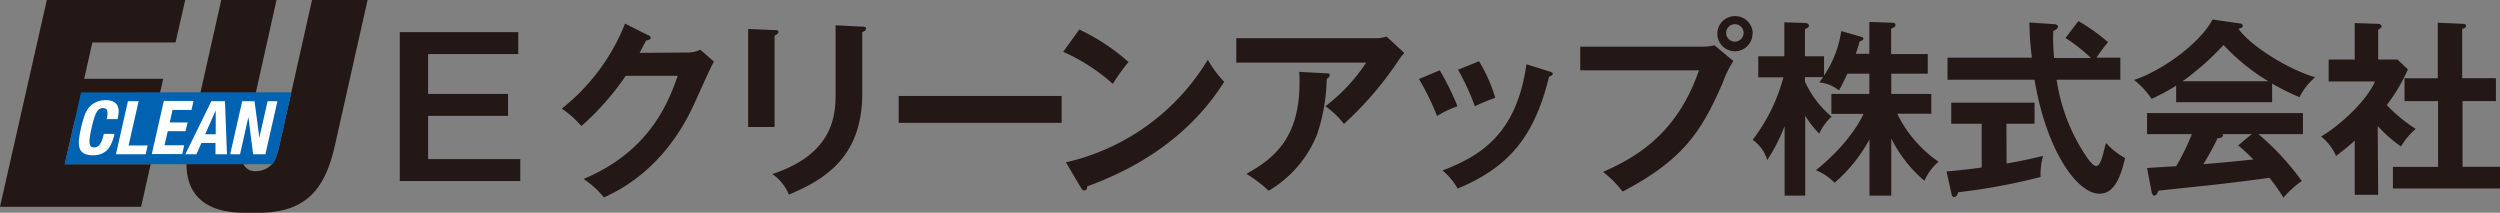
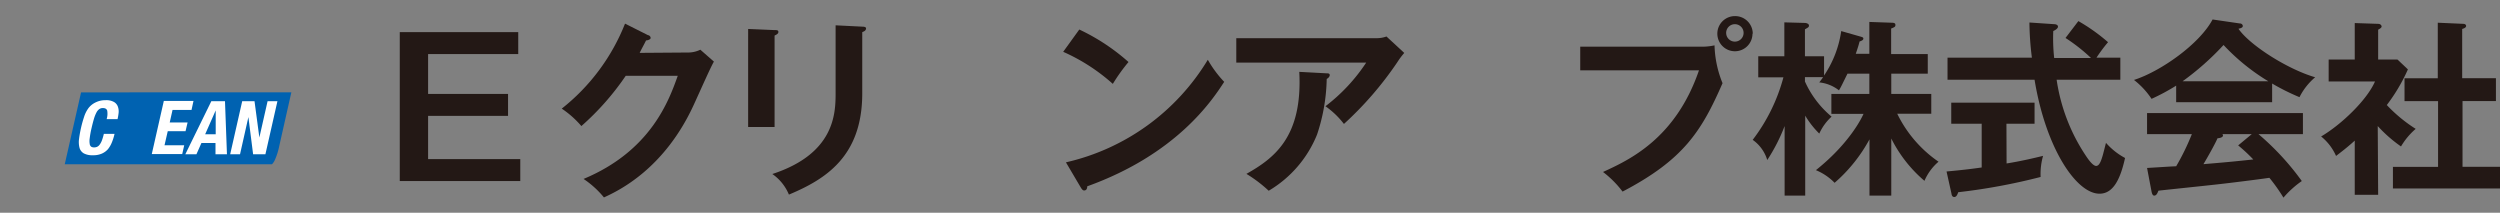
<svg xmlns="http://www.w3.org/2000/svg" viewBox="0 0 355.58 30.26">
  <rect x="0" y="0" width="355.58" height="30.26" fill="#808080" stroke="none" />
  <defs>
    <style>.cls-1{fill:#231815;}.cls-2{fill:#0062b1;}.cls-3{fill:#fff;}</style>
  </defs>
  <title>アセット 1</title>
  <g id="レイヤー_2" data-name="レイヤー 2">
    <g id="レイヤー_1-2" data-name="レイヤー 1">
-       <polygon class="cls-1" points="0 29.41 6.66 0 26.34 0 24.97 6.04 13.14 6.04 11.97 11.21 23.21 11.21 21.84 17.25 10.6 17.25 9.21 23.36 21.43 23.36 20.07 29.41 0 29.41" />
-       <path class="cls-1" d="M44.38,0,39.73,20.73a9.69,9.69,0,0,1-.62,2h0a3,3,0,0,1-2.67,1.61,1.81,1.81,0,0,1-2-1.61h0a8.92,8.92,0,0,1,.26-2L39.33,0H31.47L26.9,20.34c-1.37,6.09,1.05,9.92,7.87,9.92h2c7.12,0,9.56-3.76,10.89-9.69L52.28,0Z" />
      <path class="cls-2" d="M11.53,13.14,9.21,23.36H38.69a2.22,2.22,0,0,0,.42-.64h0a9.69,9.69,0,0,0,.62-2l1.71-7.59Z" />
      <path class="cls-3" d="M15.25,15.74c-.08-.25-.28-.37-.63-.37a.84.84,0,0,0-.5.15,1.33,1.33,0,0,0-.41.5,4.71,4.71,0,0,0-.35.89c-.11.37-.23.83-.35,1.36a12.76,12.76,0,0,0-.25,1.39,2.45,2.45,0,0,0,0,.81.57.57,0,0,0,.22.4.82.82,0,0,0,.4.1,1.23,1.23,0,0,0,.39-.07.93.93,0,0,0,.37-.28,2.48,2.48,0,0,0,.33-.58,7.6,7.6,0,0,0,.3-1h1.52a7.24,7.24,0,0,1-.36,1.17,3.81,3.81,0,0,1-.57,1,2.47,2.47,0,0,1-.88.64,3,3,0,0,1-1.27.23,2.54,2.54,0,0,1-1.3-.27,1.33,1.33,0,0,1-.6-.79,3.29,3.29,0,0,1-.07-1.24c.06-.48.15-1,.28-1.58s.28-1.1.44-1.58a4.31,4.31,0,0,1,.63-1.25,2.75,2.75,0,0,1,1-.8A3.06,3.06,0,0,1,15,14.25a2.24,2.24,0,0,1,1.22.26,1.26,1.26,0,0,1,.55.67,2,2,0,0,1,.1.88,7.32,7.32,0,0,1-.15.88H15.17A2.62,2.62,0,0,0,15.25,15.74Z" />
-       <path class="cls-3" d="M18.2,14.39h1.52l-1.43,6.3H21l-.28,1.25H16.49Z" />
      <path class="cls-3" d="M27.24,15.64h-2.7l-.4,1.78h2.54l-.29,1.24H23.86l-.46,2h2.8l-.28,1.25H21.59l1.71-7.55h4.22Z" />
      <path class="cls-3" d="M32,14.39l.28,7.55H30.65v-1.6h-2l-.71,1.6H26.36l3.7-7.55ZM30.68,19.1l0-3.4h0l-1.5,3.4Z" />
      <path class="cls-3" d="M36.89,19.56h0l1.17-5.17h1.4l-1.71,7.55H36l-.67-5.29h0l-1.19,5.29h-1.4l1.71-7.55h1.75Z" />
      <path class="cls-1" d="M73.71,4.57V7.69H60.89v5.67H72.26v3.12H60.89v6.15H74v3.12H56.86V4.57Z" />
      <path class="cls-1" d="M97.75,7.47a4,4,0,0,0,1.86-.4l1.93,1.69c-.46.78-1.88,4-2.77,5.94C94.58,24,88,27.12,85.9,28.08A13.22,13.22,0,0,0,83,25.45c9.59-4,12.14-11.15,13.4-14.67H89a37.71,37.71,0,0,1-6.31,7.15,13.79,13.79,0,0,0-2.79-2.48,29,29,0,0,0,9-12.09L92.16,5c.14,0,.38.16.38.4s-.49.35-.65.35c-.32.65-.53,1-.91,1.77Z" />
      <path class="cls-1" d="M110.17,4.28c.32,0,.54,0,.54.27s-.33.4-.54.51v13h-3.76V4.12Zm12.47-.49c.4,0,.54.11.54.24,0,.35-.35.46-.54.54v8.71c0,9-5.24,12.22-10.43,14.4a6.66,6.66,0,0,0-2.36-2.93c8.78-2.87,9-8.49,9-11.44V3.6Z" />
-       <path class="cls-1" d="M151,13.65v3.82H127.82V13.65Z" />
      <path class="cls-1" d="M153.51,4.2a29.24,29.24,0,0,1,7,4.62,25.69,25.69,0,0,0-2.23,3.11,26.87,26.87,0,0,0-7.06-4.56Zm-1.9,18.89A31.85,31.85,0,0,0,171.79,8.5a15.91,15.91,0,0,0,2.33,3.14c-1.74,2.69-6.79,10.29-19.48,14.86,0,.27-.08.59-.45.59-.19,0-.35-.22-.49-.46Z" />
      <path class="cls-1" d="M195.7,5.43a4.07,4.07,0,0,0,1.5-.24l2.53,2.34a10.63,10.63,0,0,0-1,1.34,48.8,48.8,0,0,1-7.58,8.76,11.87,11.87,0,0,0-2.63-2.52,25.23,25.23,0,0,0,5.8-6.21H175.84V5.43Zm-7,5c.19,0,.43,0,.43.26s-.32.49-.43.54a26.32,26.32,0,0,1-1.37,7.9,16.41,16.41,0,0,1-6.88,8,19.43,19.43,0,0,0-3.17-2.4c4-2.25,8-5.29,7.52-14.51Z" />
-       <path class="cls-1" d="M204.78,10a38.29,38.29,0,0,1,2.52,5.11,13.7,13.7,0,0,0-2.9,1.39,36.68,36.68,0,0,0-2.58-5.26Zm15.58.16c.27.08.49.14.49.35s-.35.35-.52.38c-2.06,8.41-5.58,12.84-13,15.93a9.92,9.92,0,0,0-2.15-2.58c5.59-2.12,10.56-5.35,11.93-15.1Zm-10-1.45a21.13,21.13,0,0,1,2.31,5.21,26.52,26.52,0,0,0-2.9,1.19,33.63,33.63,0,0,0-2.39-5.19Z" />
-       <path class="cls-1" d="M242,6.64a8.21,8.21,0,0,0,1.86-.19l2.68,2.23A15.27,15.27,0,0,0,245,11.83c-3,6.88-5.59,10.91-14.22,15.42A14.38,14.38,0,0,0,228,24.46c3.7-1.7,10.31-4.71,13.65-14.46H224.76V6.64Zm7.26-1.85a2.5,2.5,0,1,1-2.5-2.5A2.51,2.51,0,0,1,249.3,4.79Zm-3.74,0a1.24,1.24,0,0,0,2.47,0,1.24,1.24,0,1,0-2.47,0Z" />
+       <path class="cls-1" d="M242,6.64a8.21,8.21,0,0,0,1.86-.19A15.27,15.27,0,0,0,245,11.83c-3,6.88-5.59,10.91-14.22,15.42A14.38,14.38,0,0,0,228,24.46c3.7-1.7,10.31-4.71,13.65-14.46H224.76V6.64Zm7.26-1.85a2.5,2.5,0,1,1-2.5-2.5A2.51,2.51,0,0,1,249.3,4.79Zm-3.74,0a1.24,1.24,0,0,0,2.47,0,1.24,1.24,0,1,0-2.47,0Z" />
      <path class="cls-1" d="M269,27.82h-3.1v-8A22.1,22.1,0,0,1,260.94,26a8,8,0,0,0-2.66-1.8c4.92-3.92,6.61-7.63,6.77-8h-4.57V13.36h5.4V10.48h-3.11c-.81,1.64-.89,1.83-1.21,2.37a5.43,5.43,0,0,0-2.8-1.13c.3-.4.41-.54.54-.75h-2.58v.62a13.91,13.91,0,0,0,3.79,5A7.38,7.38,0,0,0,258.76,19a12.63,12.63,0,0,1-2-2.55V27.82h-2.93V17.93a25.22,25.22,0,0,1-2.47,4.83,5.43,5.43,0,0,0-2.07-2.87A25.45,25.45,0,0,0,253.66,11h-3.58V8h3.71V3.18l2.88.08c.29,0,.62.13.62.37s-.11.27-.57.54V8h2.72v2.74a15.09,15.09,0,0,0,2.44-6.32l2.66.76c.35.1.49.13.49.32s-.27.32-.54.4c-.11.43-.19.73-.54,1.75h1.93V3.12l3.15.11c.4,0,.56.08.56.32s-.08.3-.61.51V7.69h5.21v2.79H269v2.88h5.69v2.82h-4.84A17.61,17.61,0,0,0,275.72,23a7.35,7.35,0,0,0-2,2.72A19.1,19.1,0,0,1,269,19.7Z" />
      <path class="cls-1" d="M285.4,23.25c2-.32,3.74-.73,5.19-1.08a9.45,9.45,0,0,0-.35,3,85.42,85.42,0,0,1-11.72,2.17c-.1.3-.24.68-.56.68s-.38-.33-.4-.49l-.7-3.14c2.66-.24,4-.43,5-.57V17.6h-4.33v-3h11.85v3h-4ZM295.61,3a26.06,26.06,0,0,1,4.22,3,22.38,22.38,0,0,0-1.64,2.2h3.39v3.14h-9.06a26.24,26.24,0,0,0,4.33,11.07c.19.27.83,1.19,1.29,1.19s.7-.73.89-1.35c.1-.29.43-1.66.51-1.93a9.63,9.63,0,0,0,2.71,2.15c-.7,3.17-1.75,5.08-3.63,5.08-3.33,0-7.66-6.53-9.24-16.21H277V8.2H289a41.94,41.94,0,0,1-.35-5l3.55.24c.16,0,.51.08.51.35s-.41.51-.67.62a26,26,0,0,0,.13,3.84h5.24a24.73,24.73,0,0,0-3.63-2.85Z" />
      <path class="cls-1" d="M323.17,14.54H309.52V12.18a29.62,29.62,0,0,1-3.5,1.88,11.33,11.33,0,0,0-2.5-2.69c3.79-1.21,9.33-5.11,11.18-8.6l3.9.57a.39.39,0,0,1,.4.35c0,.24-.29.32-.62.4,1.56,2.28,6.88,5.72,10.91,6.9a9,9,0,0,0-2.23,2.83,31.34,31.34,0,0,1-3.89-1.94Zm-17.79,9.35c.86-.05,3.79-.24,4.14-.24a33,33,0,0,0,2.23-4.57h-6.37v-3h22.17v3h-6.32a37.34,37.34,0,0,1,6.16,6.67,13.76,13.76,0,0,0-2.61,2.36,24.72,24.72,0,0,0-2-2.82c-1.64.24-5.48.72-7.2.91-1.35.16-7.37.78-8.58.92-.16.4-.29.7-.61.7-.16,0-.3-.17-.38-.62Zm17.25-12.33a29.57,29.57,0,0,1-6.37-5.16,38.48,38.48,0,0,1-5.83,5.16Zm-2.36,7.52H316.1a.41.41,0,0,1,.08.19c0,.3-.56.38-.78.4-.4.92-1.5,2.85-2,3.68,3.38-.29,3.76-.32,7.09-.67a23.74,23.74,0,0,0-2.15-2Z" />
      <path class="cls-1" d="M338.25,27.71h-3.33V20c-1.1,1-2,1.67-2.66,2.18a7.36,7.36,0,0,0-2.12-2.77c2.87-1.69,6.5-5.16,7.66-7.82h-6.59V8.47h3.71V3.28l3.31.11c.37,0,.51.24.51.38s-.14.26-.49.45V8.47H341l1.48,1.4a25.12,25.12,0,0,1-3,5.07,21.21,21.21,0,0,0,4.11,3.39,10,10,0,0,0-2.09,2.5,19.71,19.71,0,0,1-3.31-2.9ZM342,14.38V11.13h4.73V3.23l3.63.16c.21,0,.4.11.4.3s-.19.32-.56.43v7H355v3.25h-4.75v9.35h5.34v3.09H340.35V23.73h6.42V14.38Z" />
    </g>
  </g>
</svg>